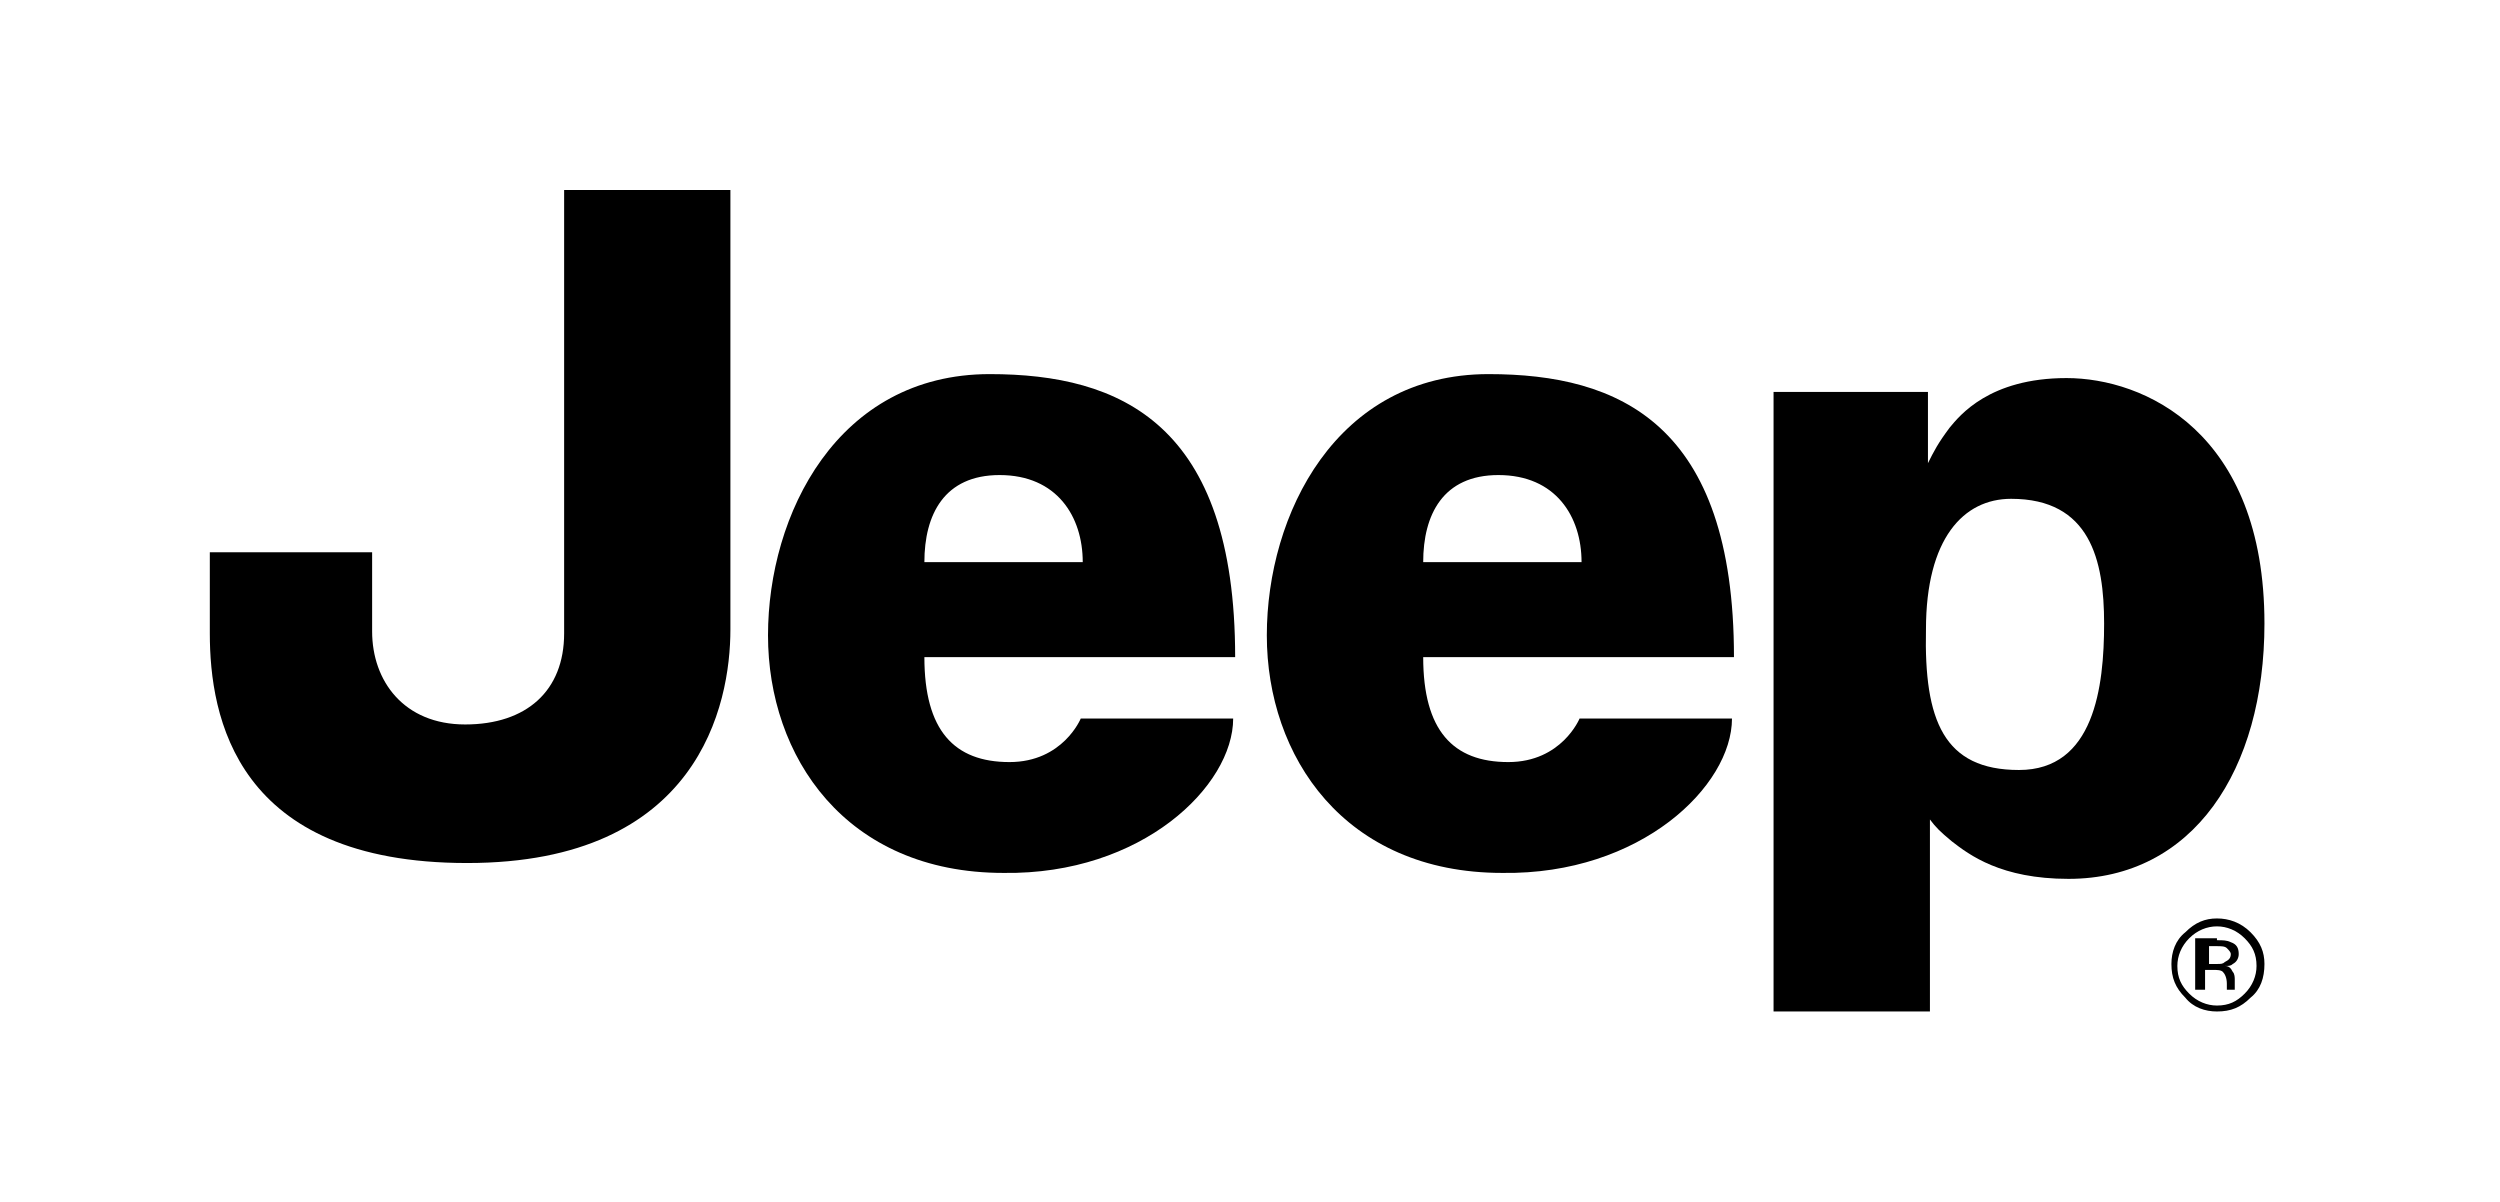
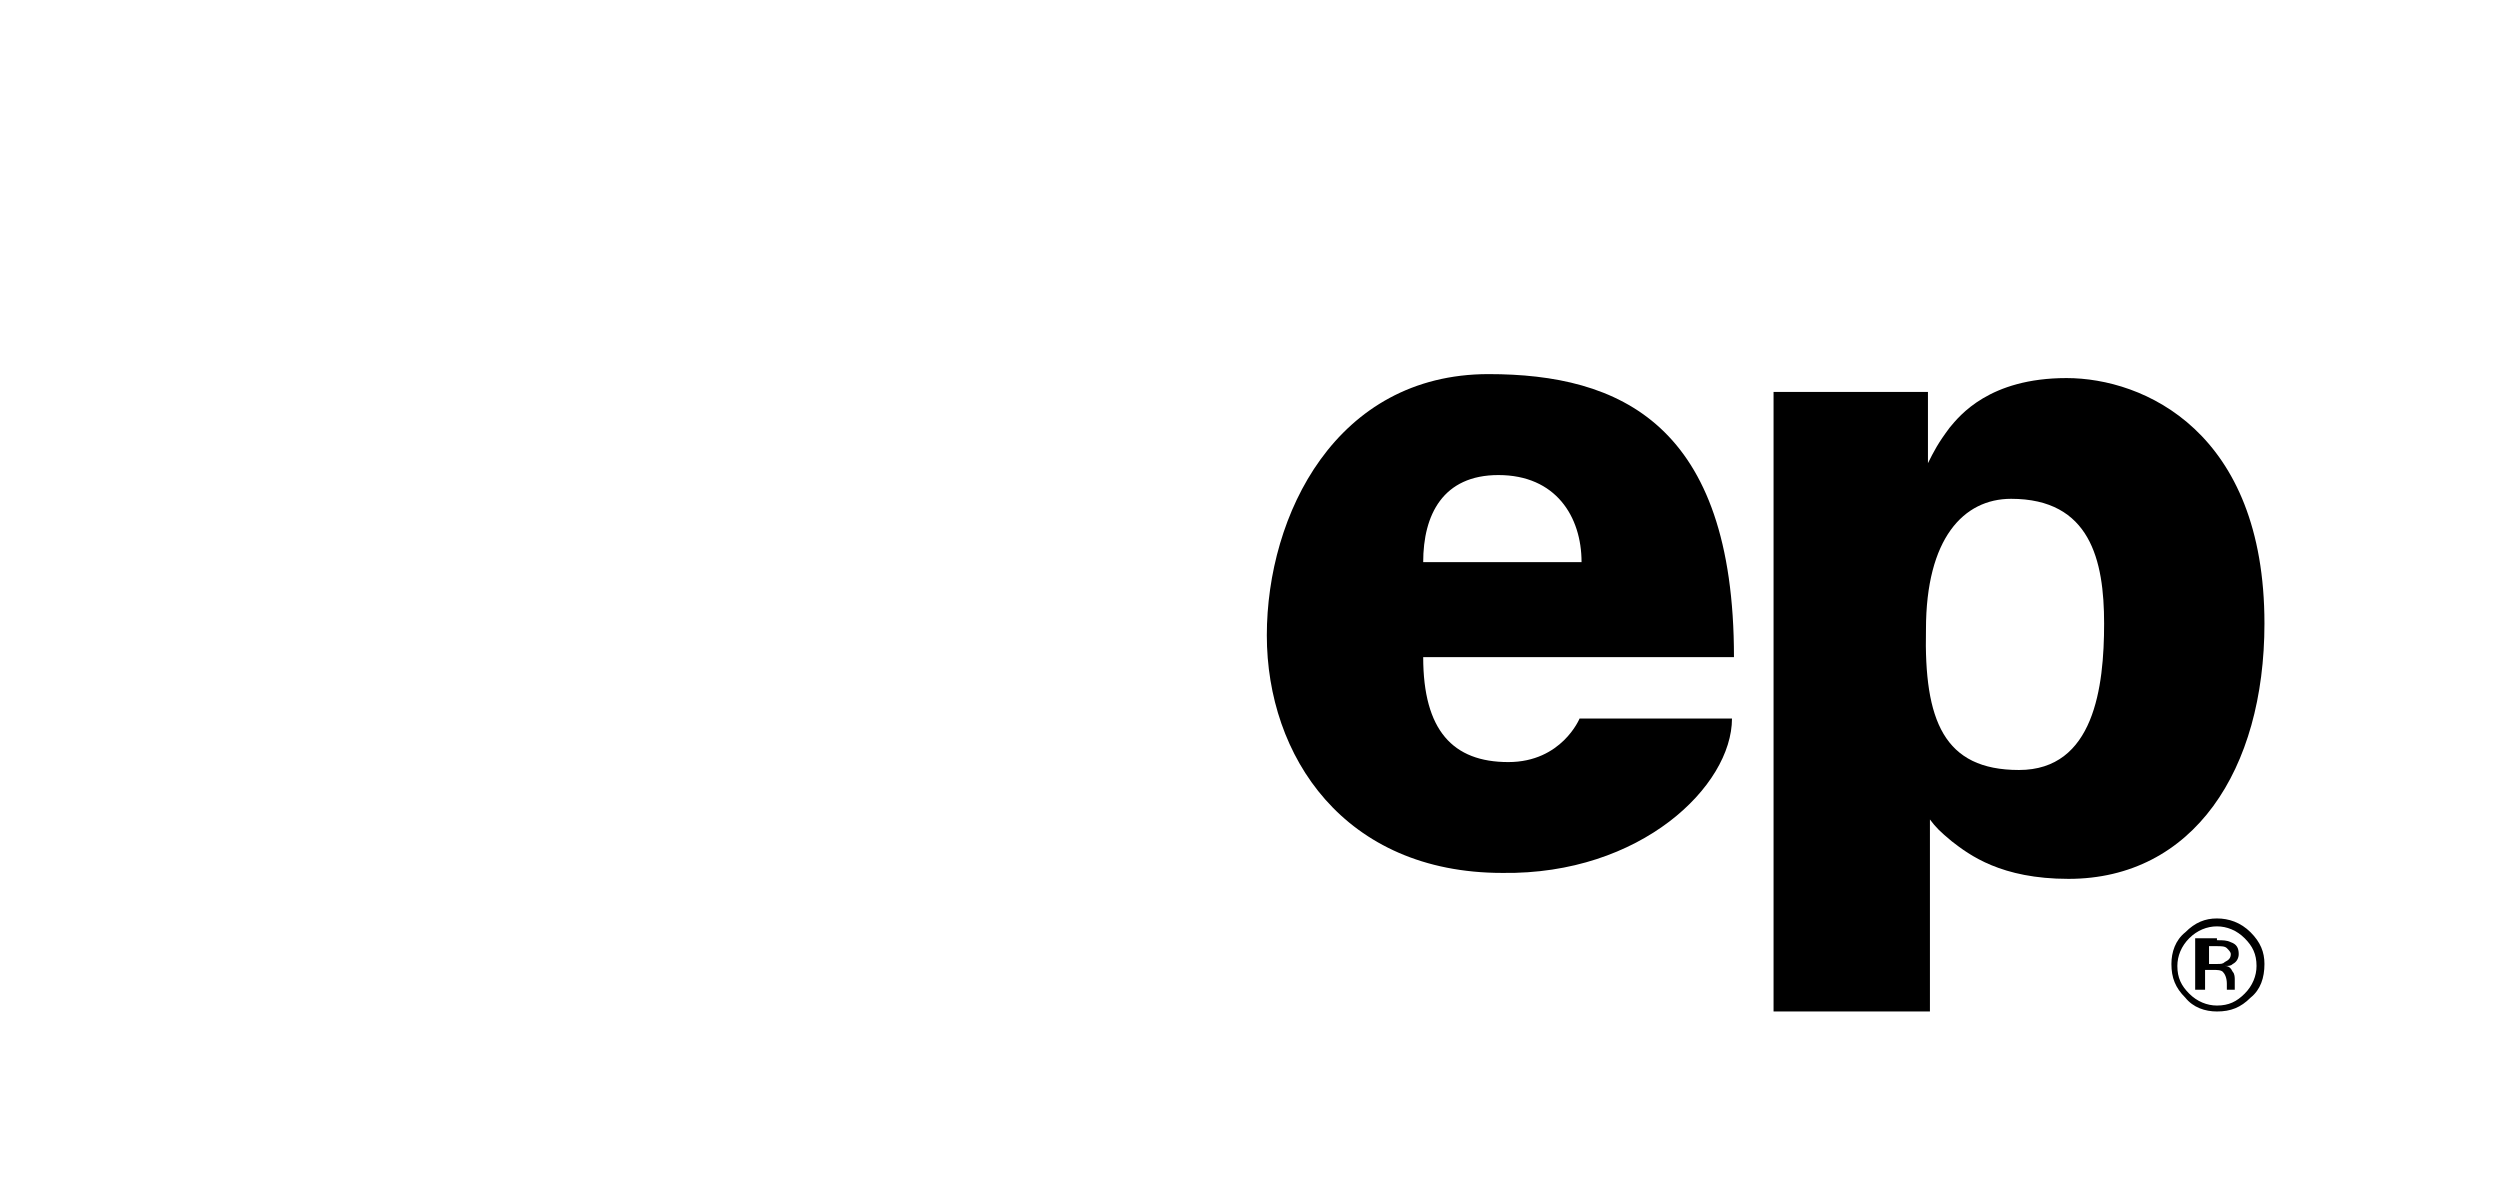
<svg xmlns="http://www.w3.org/2000/svg" version="1.1" id="Vrstva_1" x="0px" y="0px" width="126.3px" height="60.7px" viewBox="0 0 126.3 60.7" style="enable-background:new 0 0 126.3 60.7;" xml:space="preserve">
  <g>
-     <path d="M28.5,9.6h8.4v22.2c0,3.8-1.6,11.8-13.3,11.8s-13-7.4-13-11.6v-4.1h8.2v4c0,2.5,1.6,4.7,4.7,4.7c3.1,0,5-1.7,5-4.6V9.6z" />
-     <path d="M50,18.9c6.6,0,12.4,2.5,12.4,14.3H46.7c0,3.7,1.5,5.3,4.3,5.3c2.7,0,3.6-2.2,3.6-2.2h7.7c0,3.4-4.6,7.9-11.6,7.8   c-8,0-11.9-5.9-11.9-12S42.3,18.9,50,18.9 M54.7,28.4c0-2.3-1.3-4.4-4.2-4.4c-2.8,0-3.8,2-3.8,4.4H54.7z" />
    <path d="M75.2,18.9c6.6,0,12.4,2.5,12.4,14.3H71.9c0,3.7,1.5,5.3,4.3,5.3c2.7,0,3.6-2.2,3.6-2.2h7.7c0,3.4-4.6,7.9-11.6,7.8   c-8,0-11.9-5.9-11.9-12S67.5,18.9,75.2,18.9 M79.9,28.4c0-2.3-1.3-4.4-4.2-4.4c-2.8,0-3.8,2-3.8,4.4H79.9z" />
    <path d="M89.6,51.1V19.8h7.8v3.6c0.3-0.6,0.5-1,1.1-1.8c0.5-0.6,2-2.5,5.9-2.5c3.9,0,10,2.7,10,12.4c0,7.4-3.6,12.9-9.9,12.9   c-3.4,0-5-1.2-5.9-1.9c-0.6-0.5-0.8-0.7-1.1-1.1v9.7H89.6z M97.3,31.8c-0.1,4.6,0.9,7.1,4.7,7.1c3.8,0,4.3-4.2,4.3-7.4   s-0.7-6.3-4.7-6.3C99.2,25.2,97.3,27.2,97.3,31.8" />
    <path d="M110.6,47.4c-0.4,0.4-0.6,0.9-0.6,1.4c0,0.6,0.2,1,0.6,1.4c0.4,0.4,0.9,0.6,1.4,0.6c0.6,0,1-0.2,1.4-0.6   c0.4-0.4,0.6-0.9,0.6-1.4c0-0.6-0.2-1-0.6-1.4c-0.4-0.4-0.9-0.6-1.4-0.6C111.5,46.8,111,47,110.6,47.4 M113.7,50.4   c-0.5,0.5-1,0.7-1.7,0.7c-0.6,0-1.2-0.2-1.6-0.7c-0.5-0.5-0.7-1-0.7-1.7c0-0.6,0.2-1.2,0.7-1.6c0.5-0.5,1-0.7,1.6-0.7   c0.6,0,1.2,0.2,1.7,0.7c0.5,0.5,0.7,1,0.7,1.6C114.4,49.4,114.2,50,113.7,50.4 M112.5,47.9c-0.1-0.1-0.3-0.1-0.5-0.1h-0.4v0.9h0.4   c0.2,0,0.3,0,0.4-0.1c0.2-0.1,0.3-0.2,0.3-0.4C112.7,48.1,112.6,48,112.5,47.9 M112,47.5c0.3,0,0.5,0,0.7,0.1   c0.3,0.1,0.4,0.3,0.4,0.6c0,0.2-0.1,0.4-0.3,0.5c-0.1,0.1-0.2,0.1-0.4,0.1c0.2,0,0.3,0.1,0.4,0.3c0.1,0.1,0.1,0.3,0.1,0.4v0.2   c0,0.1,0,0.1,0,0.2s0,0.1,0,0.1l0,0h-0.4c0,0,0,0,0,0c0,0,0,0,0,0l0-0.1v-0.2c0-0.3-0.1-0.5-0.2-0.6c-0.1-0.1-0.3-0.1-0.5-0.1h-0.4   v1h-0.5v-2.6H112z" />
  </g>
</svg>